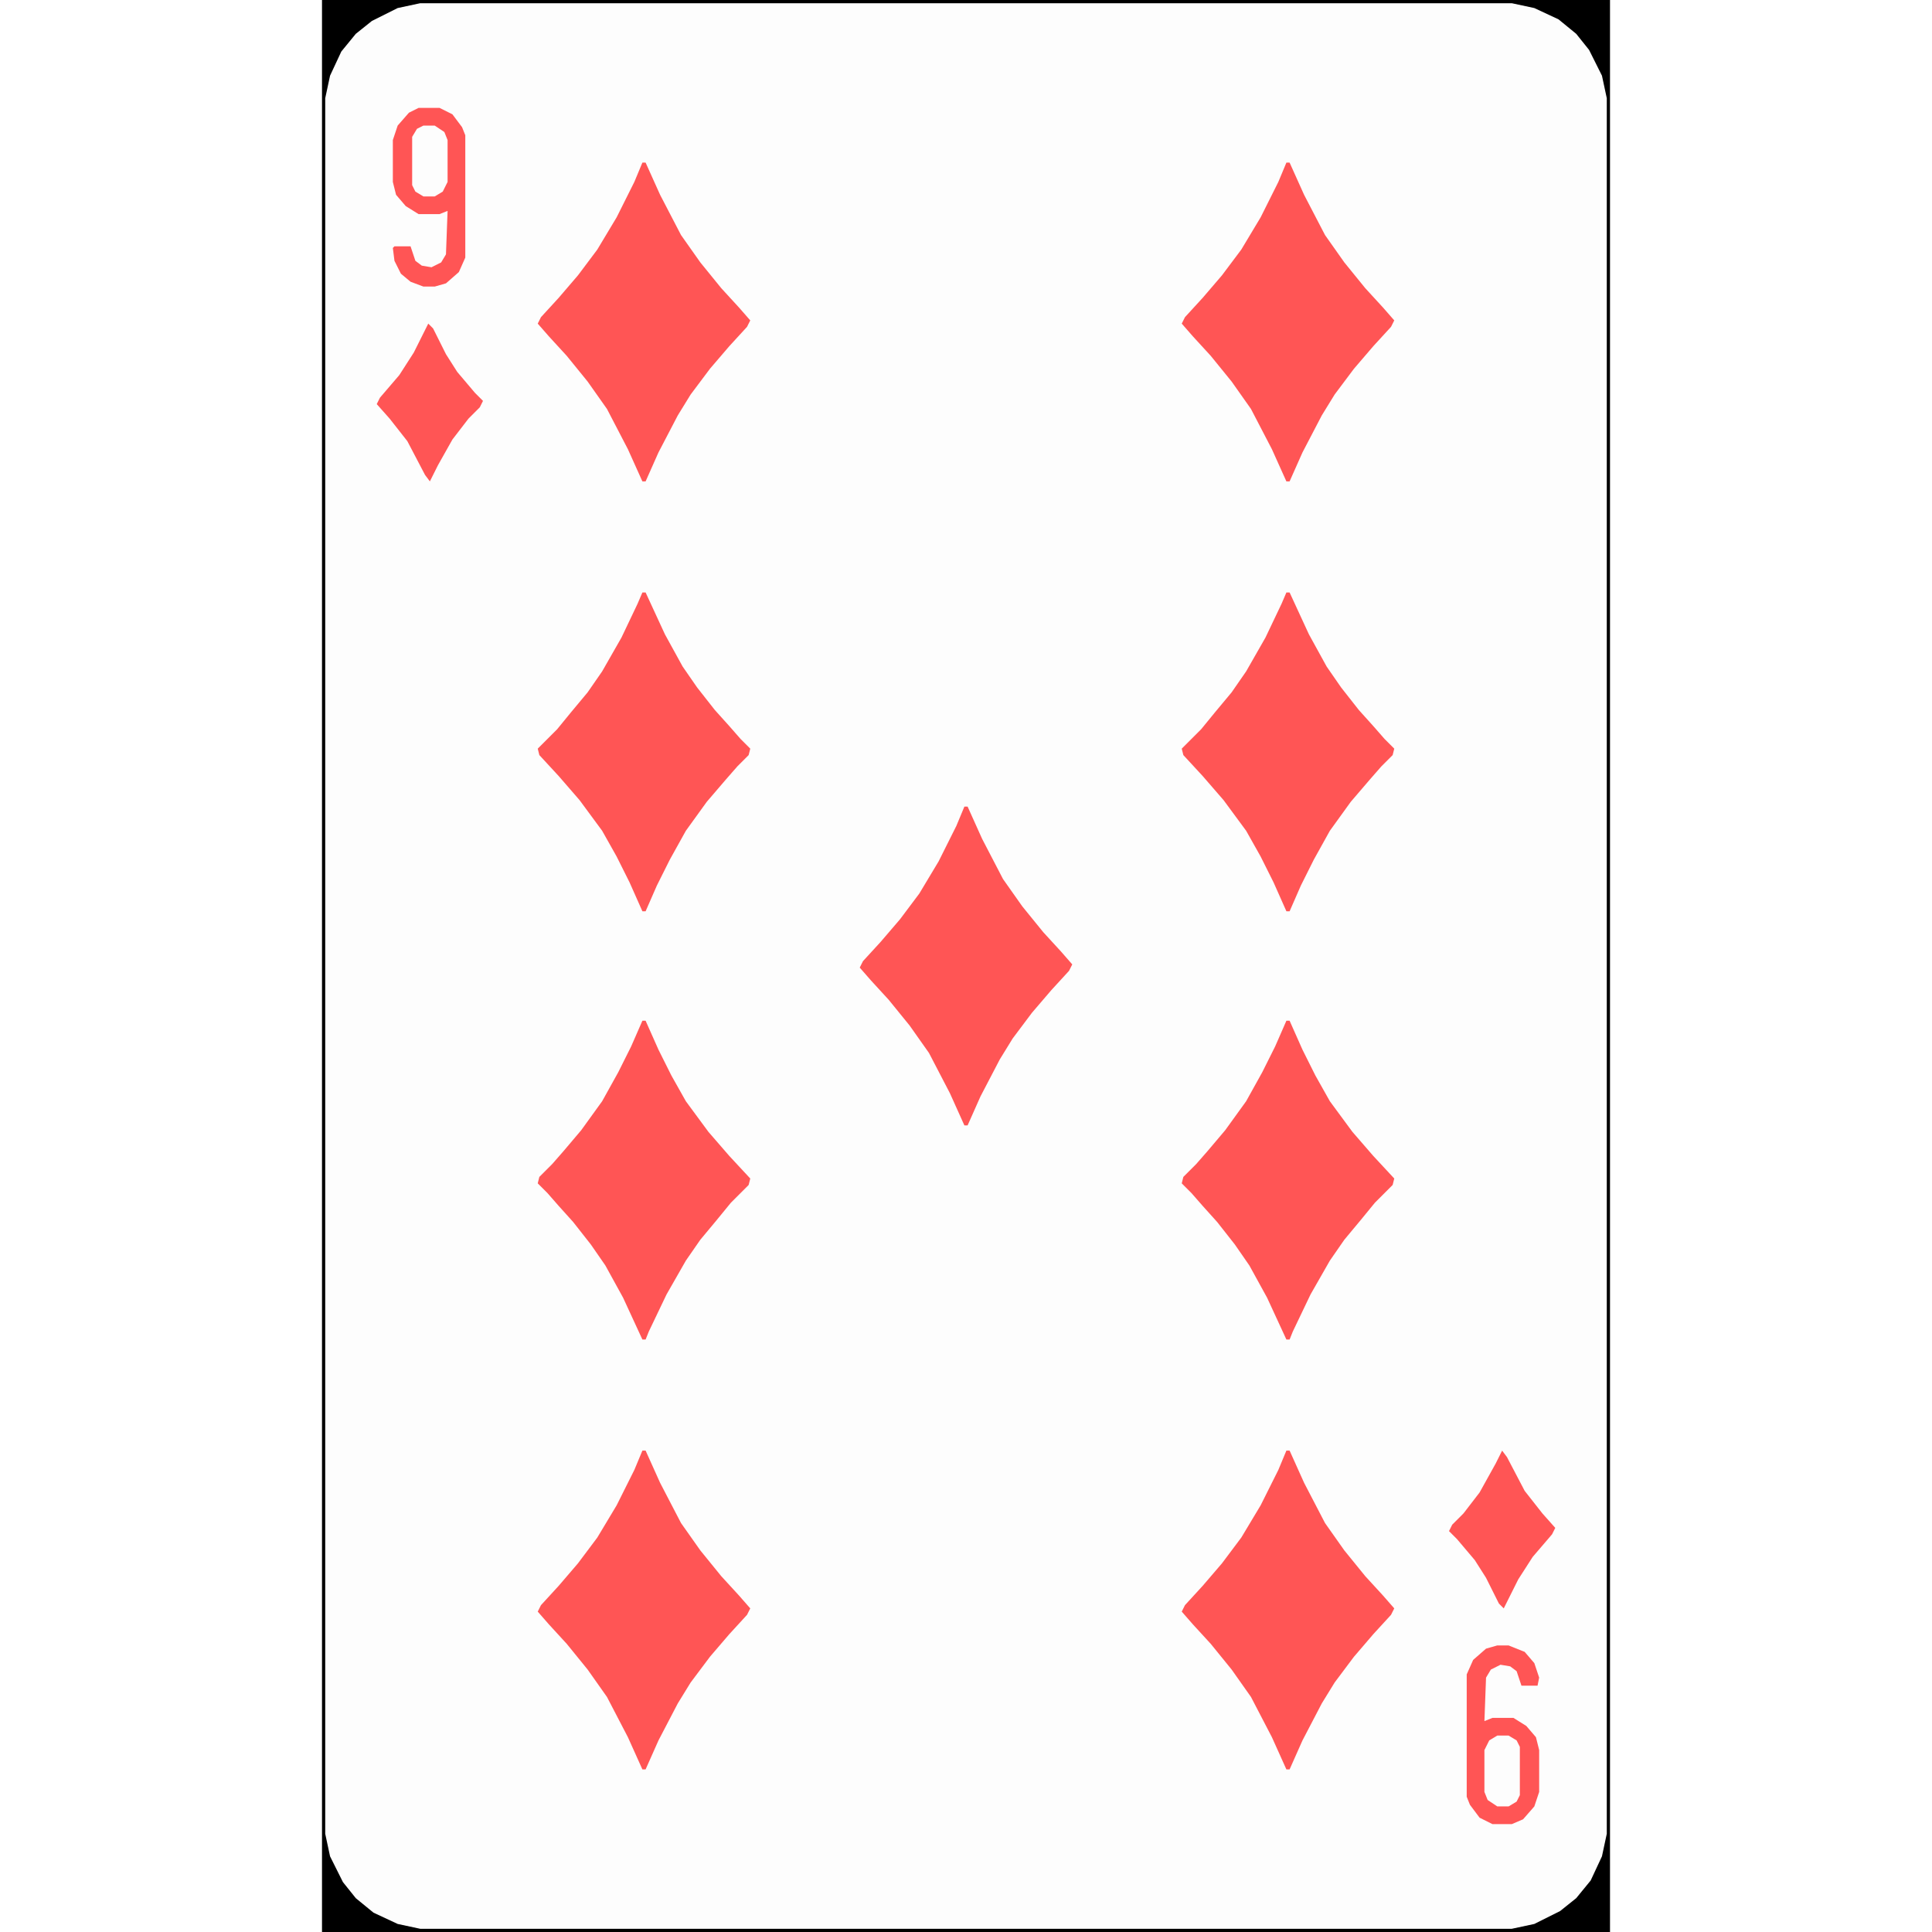
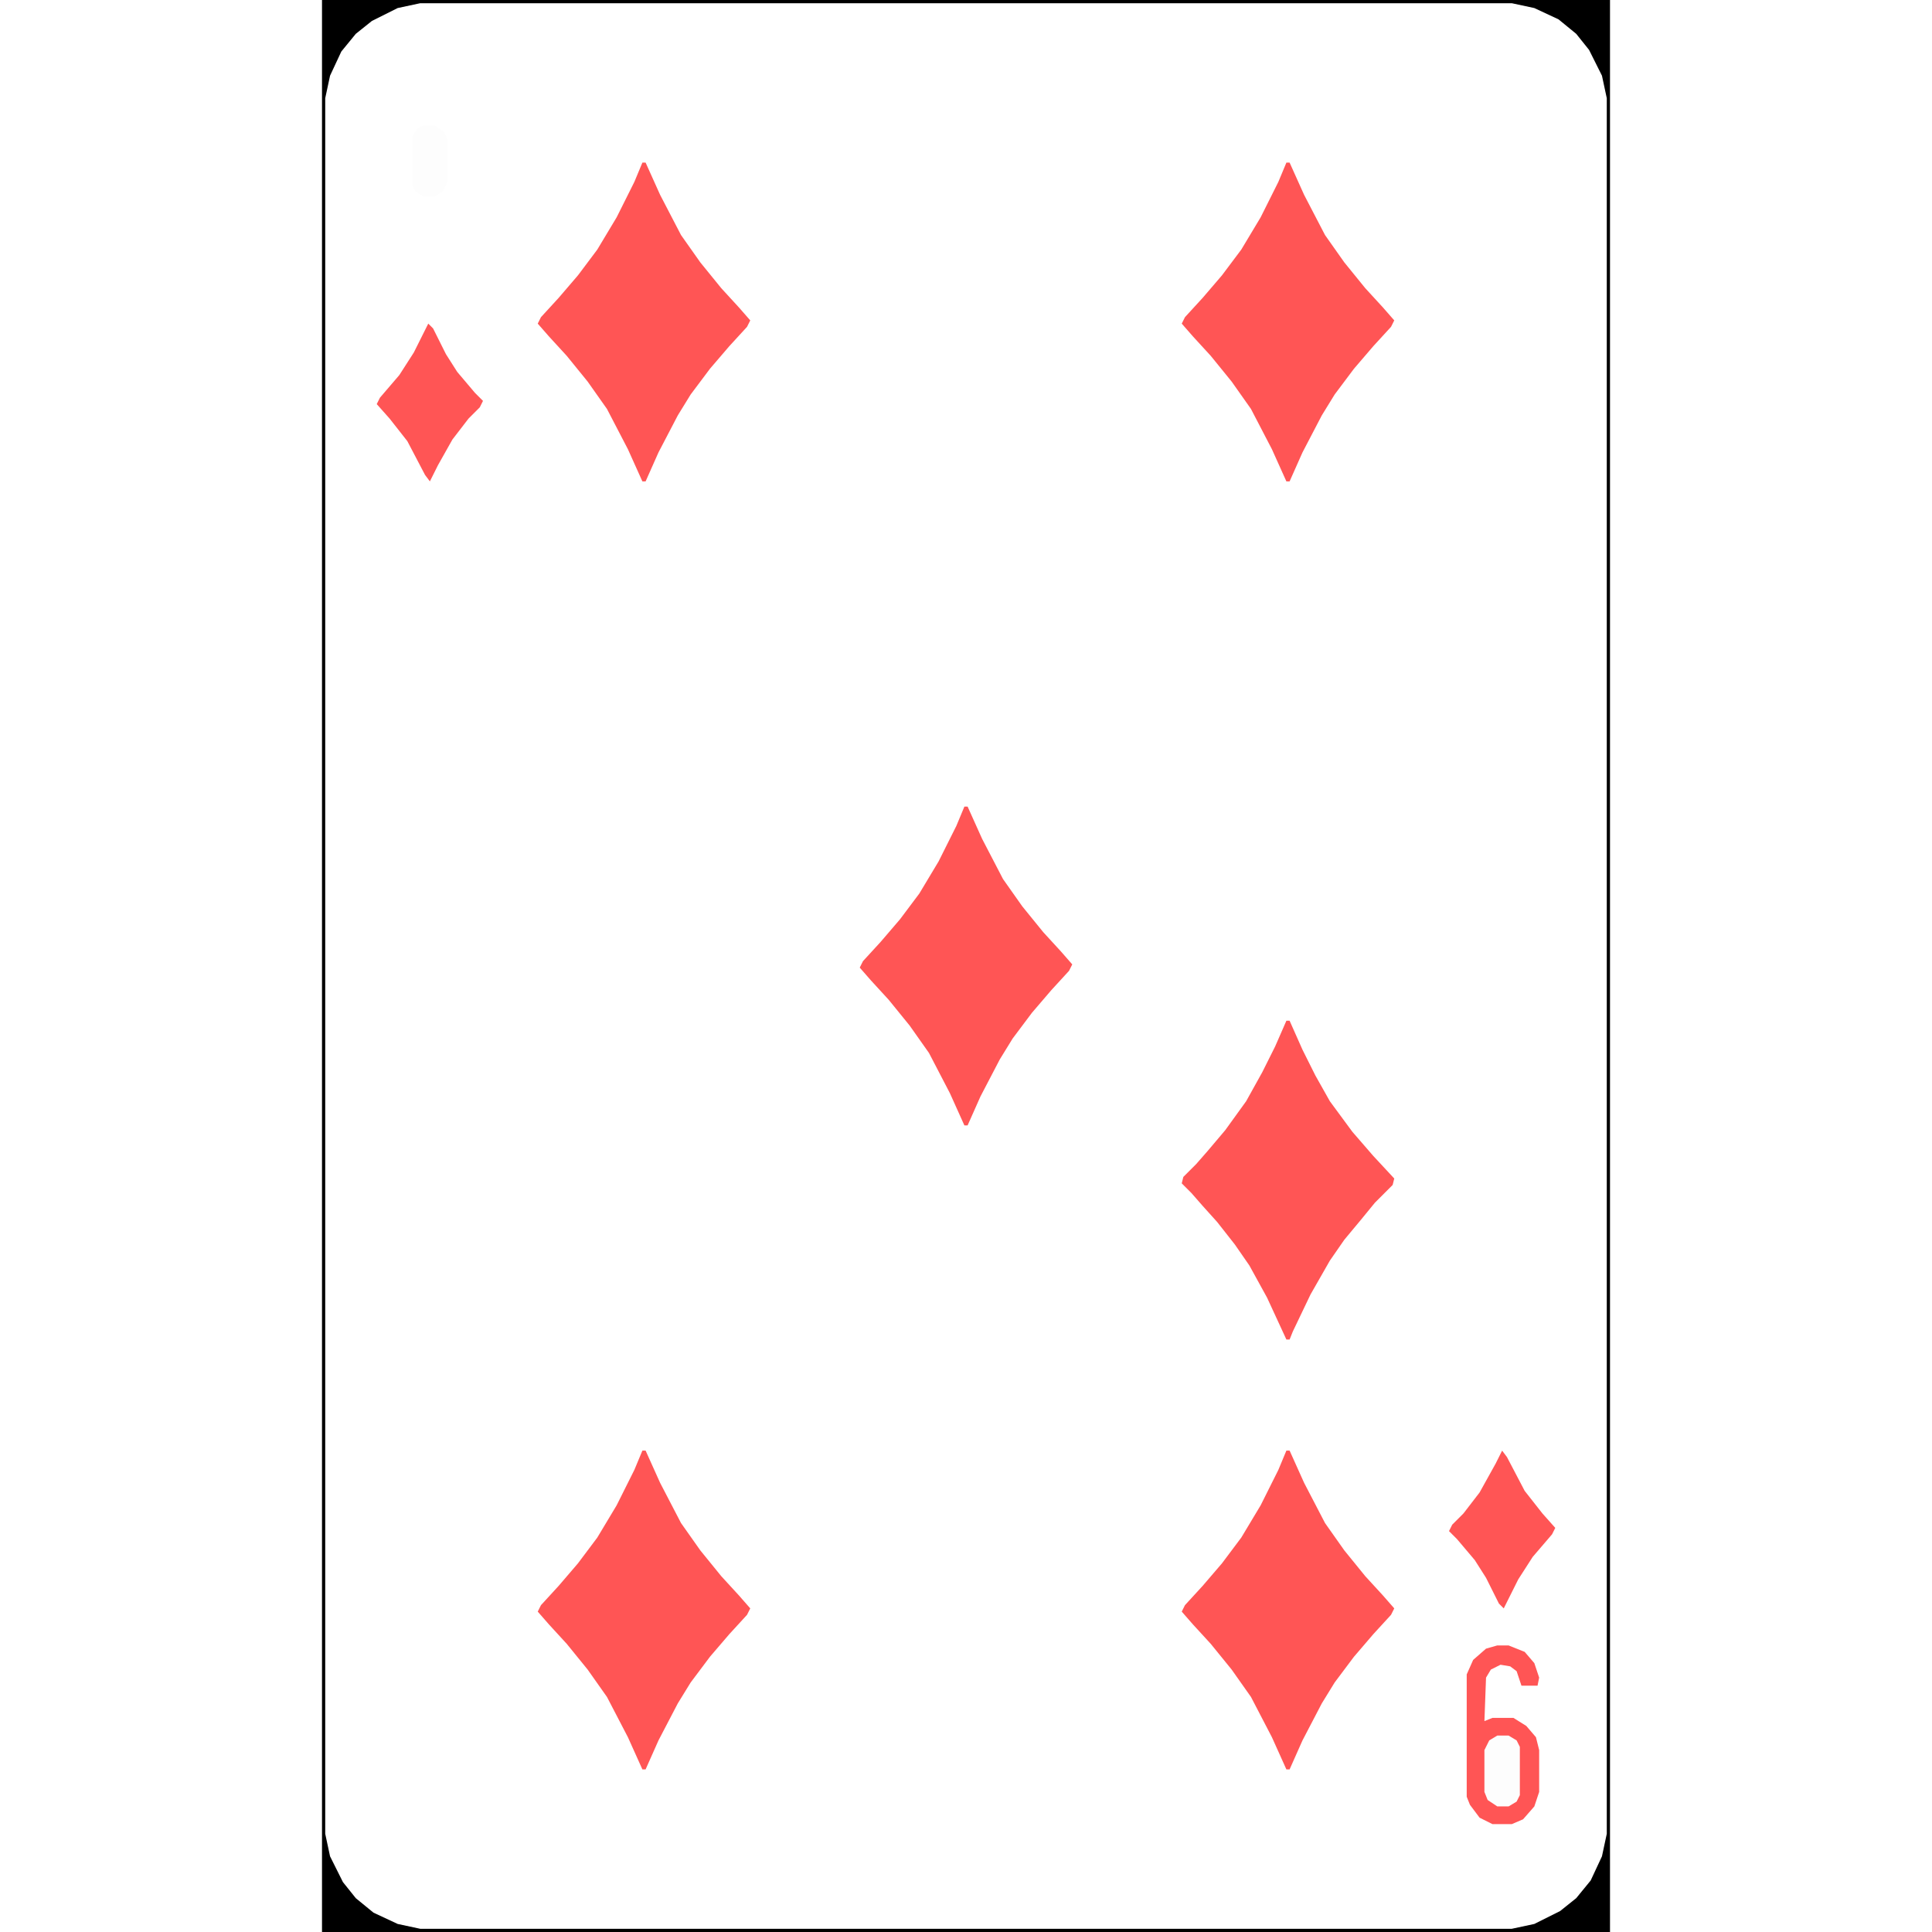
<svg xmlns="http://www.w3.org/2000/svg" version="1.1" viewBox="0 0 800 1200" width="1280" height="1280">
-   <path transform="translate(0)" d="m0 0h800v1200h-800z" fill="#FDFDFD" />
  <path transform="translate(0)" d="m0 0h800v1200h-800zm61 2-14 3-16 8-10 8-9 11-7 15-3 14v1078l3 14 8 16 8 10 11 9 15 7 14 3h678l14-3 16-8 10-8 9-11 7-15 3-14v-1078l-3-14-8-16-8-10-11-9-15-7-14-3z" />
  <path transform="translate(599,901)" d="m0 0h2l9 20 13 25 12 17 13 16 11 12 7 8-2 4-11 12-12 14-12 16-8 13-12 23-8 18h-2l-9-20-13-25-12-17-13-16-11-12-7-8 2-4 11-12 12-14 12-16 12-20 11-22z" fill="#f55" />
  <path transform="translate(199,901)" d="m0 0h2l9 20 13 25 12 17 13 16 11 12 7 8-2 4-11 12-12 14-12 16-8 13-12 23-8 18h-2l-9-20-13-25-12-17-13-16-11-12-7-8 2-4 11-12 12-14 12-16 12-20 11-22z" fill="#f55" />
  <path transform="translate(399,501)" d="m0 0h2l9 20 13 25 12 17 13 16 11 12 7 8-2 4-11 12-12 14-12 16-8 13-12 23-8 18h-2l-9-20-13-25-12-17-13-16-11-12-7-8 2-4 11-12 12-14 12-16 12-20 11-22z" fill="#f55" />
  <path transform="translate(599,101)" d="m0 0h2l9 20 13 25 12 17 13 16 11 12 7 8-2 4-11 12-12 14-12 16-8 13-12 23-8 18h-2l-9-20-13-25-12-17-13-16-11-12-7-8 2-4 11-12 12-14 12-16 12-20 11-22z" fill="#f55" />
  <path transform="translate(199,101)" d="m0 0h2l9 20 13 25 12 17 13 16 11 12 7 8-2 4-11 12-12 14-12 16-8 13-12 23-8 18h-2l-9-20-13-25-12-17-13-16-11-12-7-8 2-4 11-12 12-14 12-16 12-20 11-22z" fill="#f55" />
  <path transform="translate(599,634)" d="m0 0h2l8 18 8 16 9 16 14 19 13 15 13 14-1 4-11 11-9 11-10 12-9 13-12 21-11 23-2 5h-2l-12-26-11-20-9-13-11-14-9-10-7-8-6-6 1-4 8-8 7-8 11-13 13-18 10-18 8-16z" fill="#f55" />
-   <path transform="translate(199,634)" d="m0 0h2l8 18 8 16 9 16 14 19 13 15 13 14-1 4-11 11-9 11-10 12-9 13-12 21-11 23-2 5h-2l-12-26-11-20-9-13-11-14-9-10-7-8-6-6 1-4 8-8 7-8 11-13 13-18 10-18 8-16z" fill="#f55" />
-   <path transform="translate(599,368)" d="m0 0h2l12 26 11 20 9 13 11 14 9 10 7 8 6 6-1 4-7 7-7 8-12 14-13 18-10 18-8 16-7 16h-2l-8-18-8-16-9-16-14-19-13-15-12-13-1-4 12-12 9-11 10-12 9-13 12-21 10-21z" fill="#f55" />
-   <path transform="translate(199,368)" d="m0 0h2l12 26 11 20 9 13 11 14 9 10 7 8 6 6-1 4-7 7-7 8-12 14-13 18-10 18-8 16-7 16h-2l-8-18-8-16-9-16-14-19-13-15-12-13-1-4 12-12 9-11 10-12 9-13 12-21 10-21z" fill="#f55" />
  <path transform="translate(730,1022)" d="m0 0h7l10 4 6 7 3 9-1 5h-10l-3-9-4-3-6-1-6 3-3 5-1 27 5-2h13l8 5 6 7 2 8v26l-3 9-7 8-7 3h-12l-8-4-6-8-2-5v-76l4-9 8-7z" fill="#f55" />
-   <path transform="translate(60,67)" d="m0 0h13l8 4 6 8 2 5v76l-4 9-8 7-7 2h-7l-8-3-6-5-4-8-1-8 1-1h10l3 9 4 3 6 1 6-3 3-5 1-27-5 2h-13l-8-5-6-7-2-8v-26l3-9 7-8z" fill="#f55" />
  <path transform="translate(733,901)" d="m0 0 3 4 11 21 11 14 8 9-2 4-12 14-9 14-9 18-3-3-8-16-7-11-11-13-5-5 2-4 7-7 10-13 10-18z" fill="#f55" />
  <path transform="translate(66,201)" d="m0 0 3 3 8 16 7 11 11 13 5 5-2 4-7 7-10 13-9 16-5 10-3-4-11-21-11-14-8-9 2-4 12-14 9-14z" fill="#f55" />
  <path transform="translate(63,78)" d="m0 0h7l6 4 2 5v26l-3 6-5 3h-7l-5-3-2-4v-30l3-5z" fill="#FDFDFD" />
  <path transform="translate(730,1078)" d="m0 0h7l5 3 2 4v30l-2 4-5 3h-7l-6-4-2-5v-26l3-6z" fill="#FDFDFD" />
</svg>